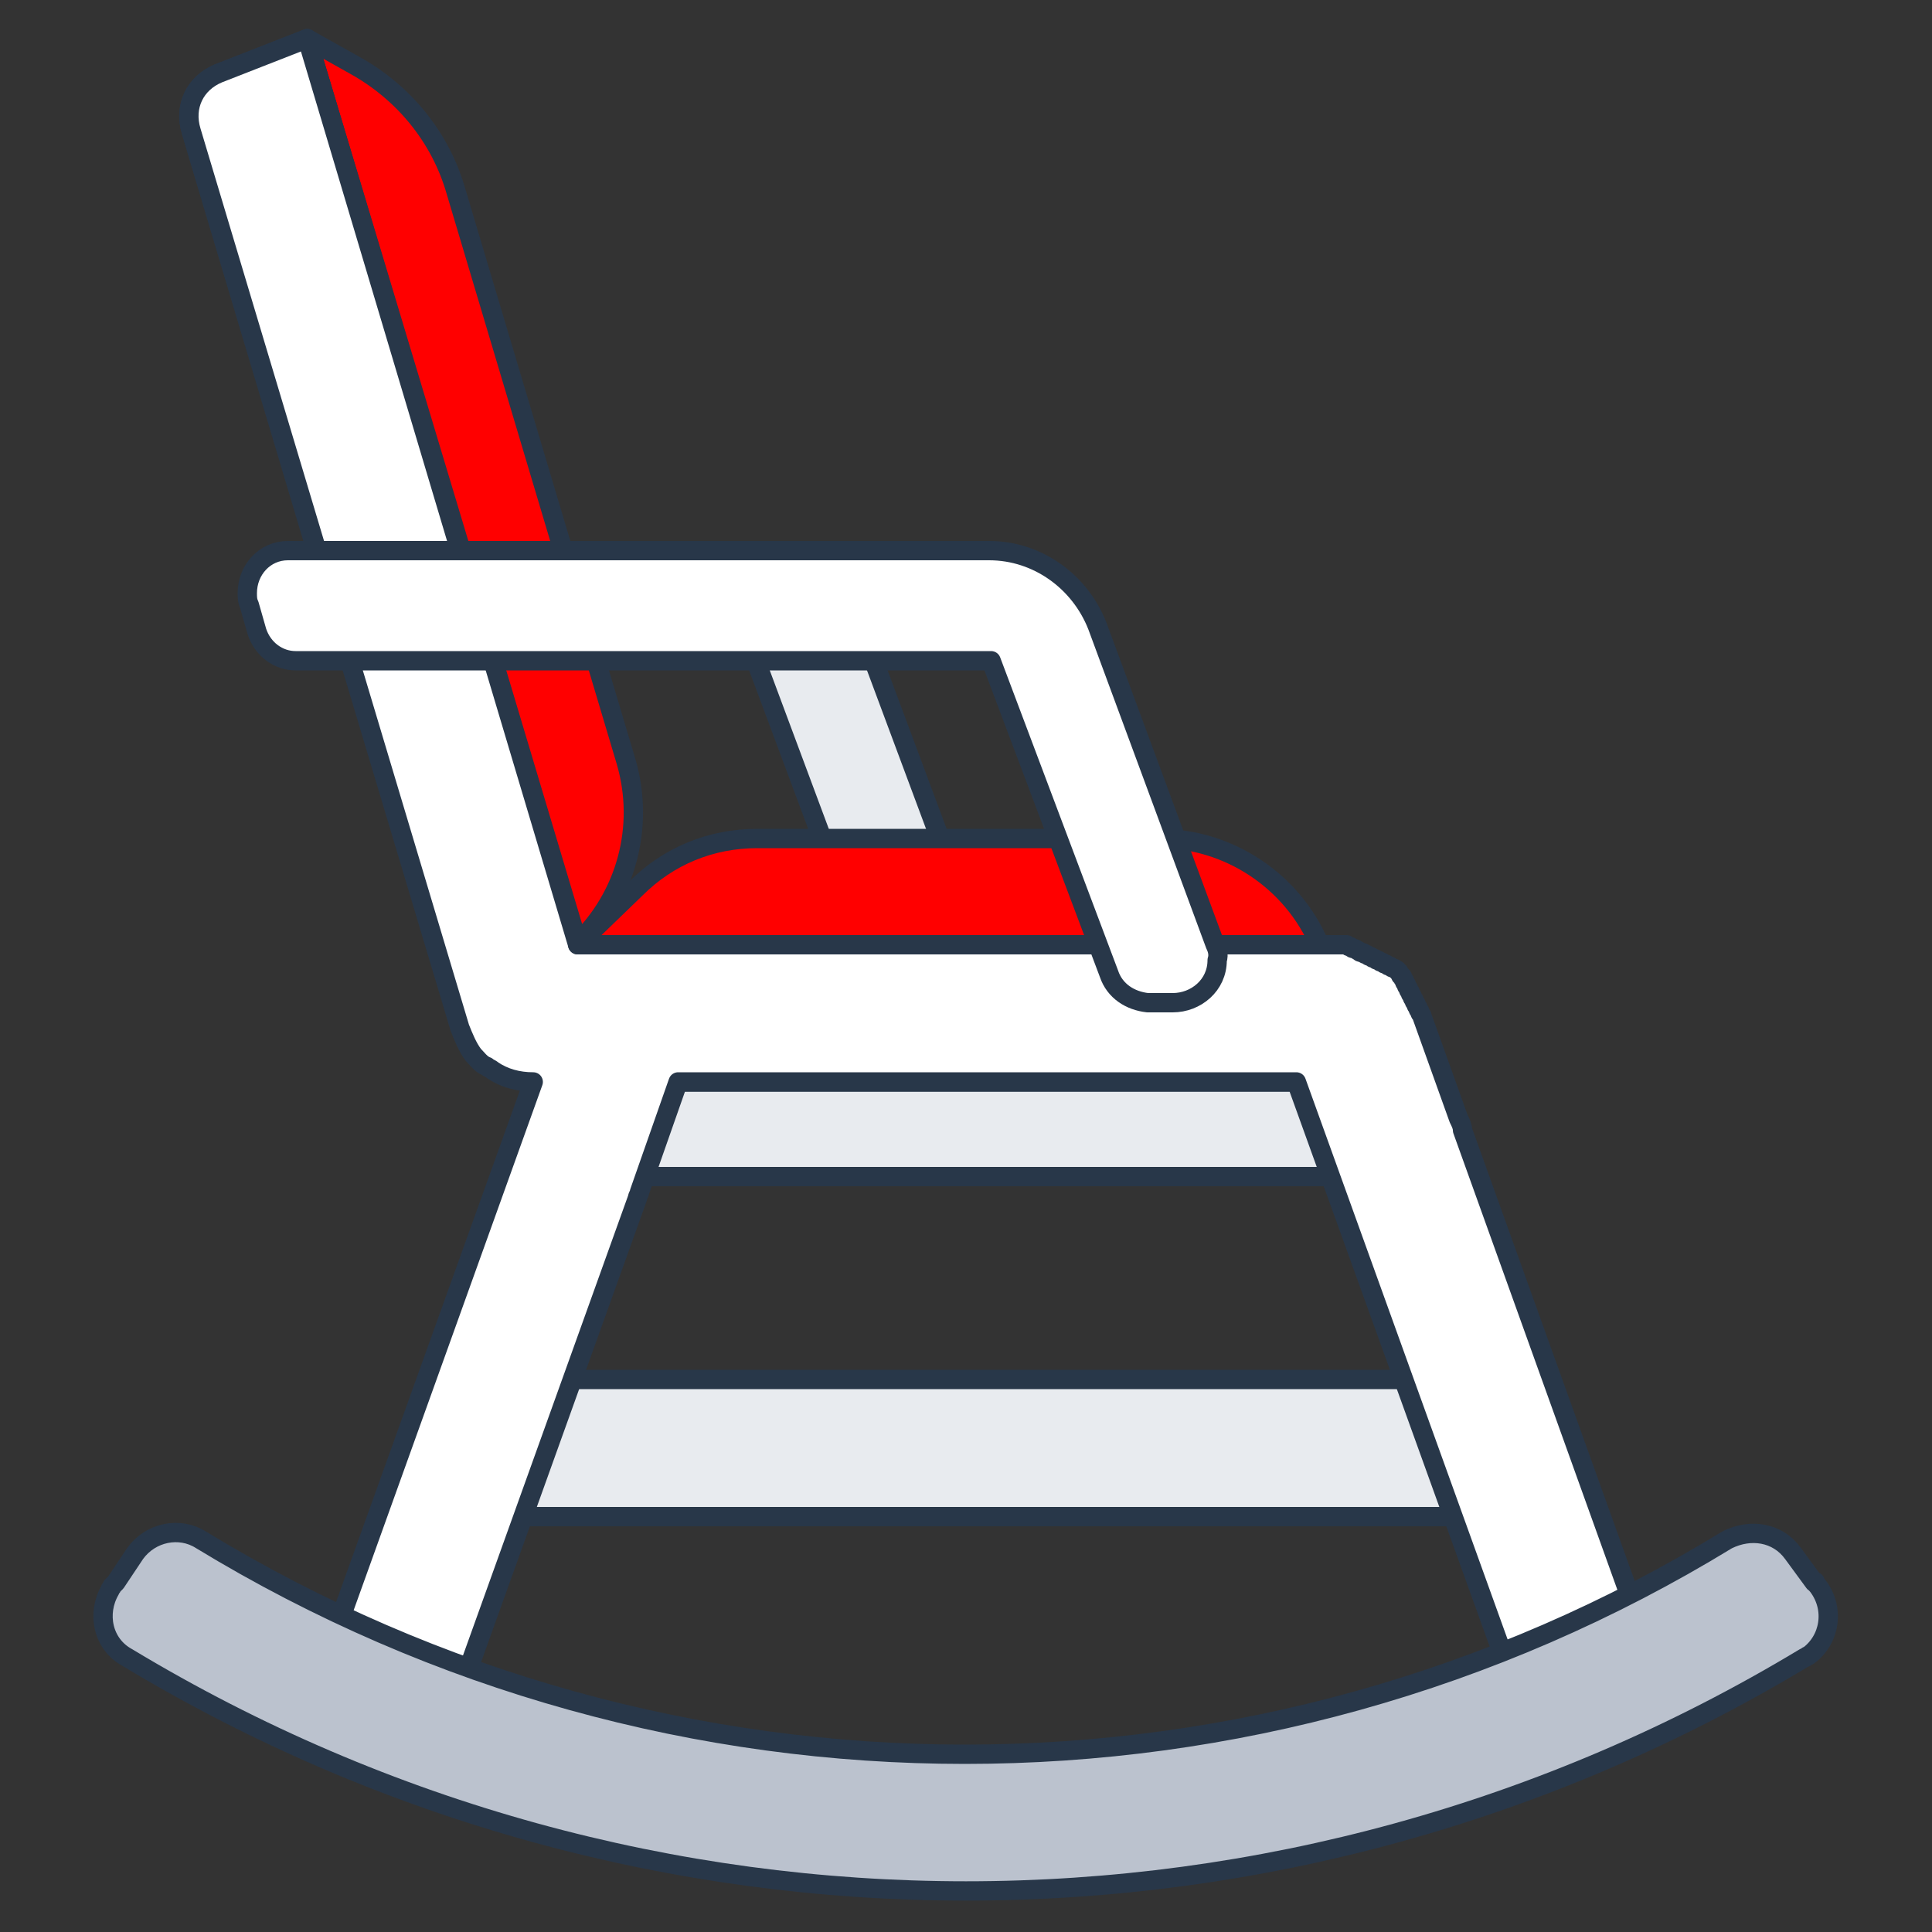
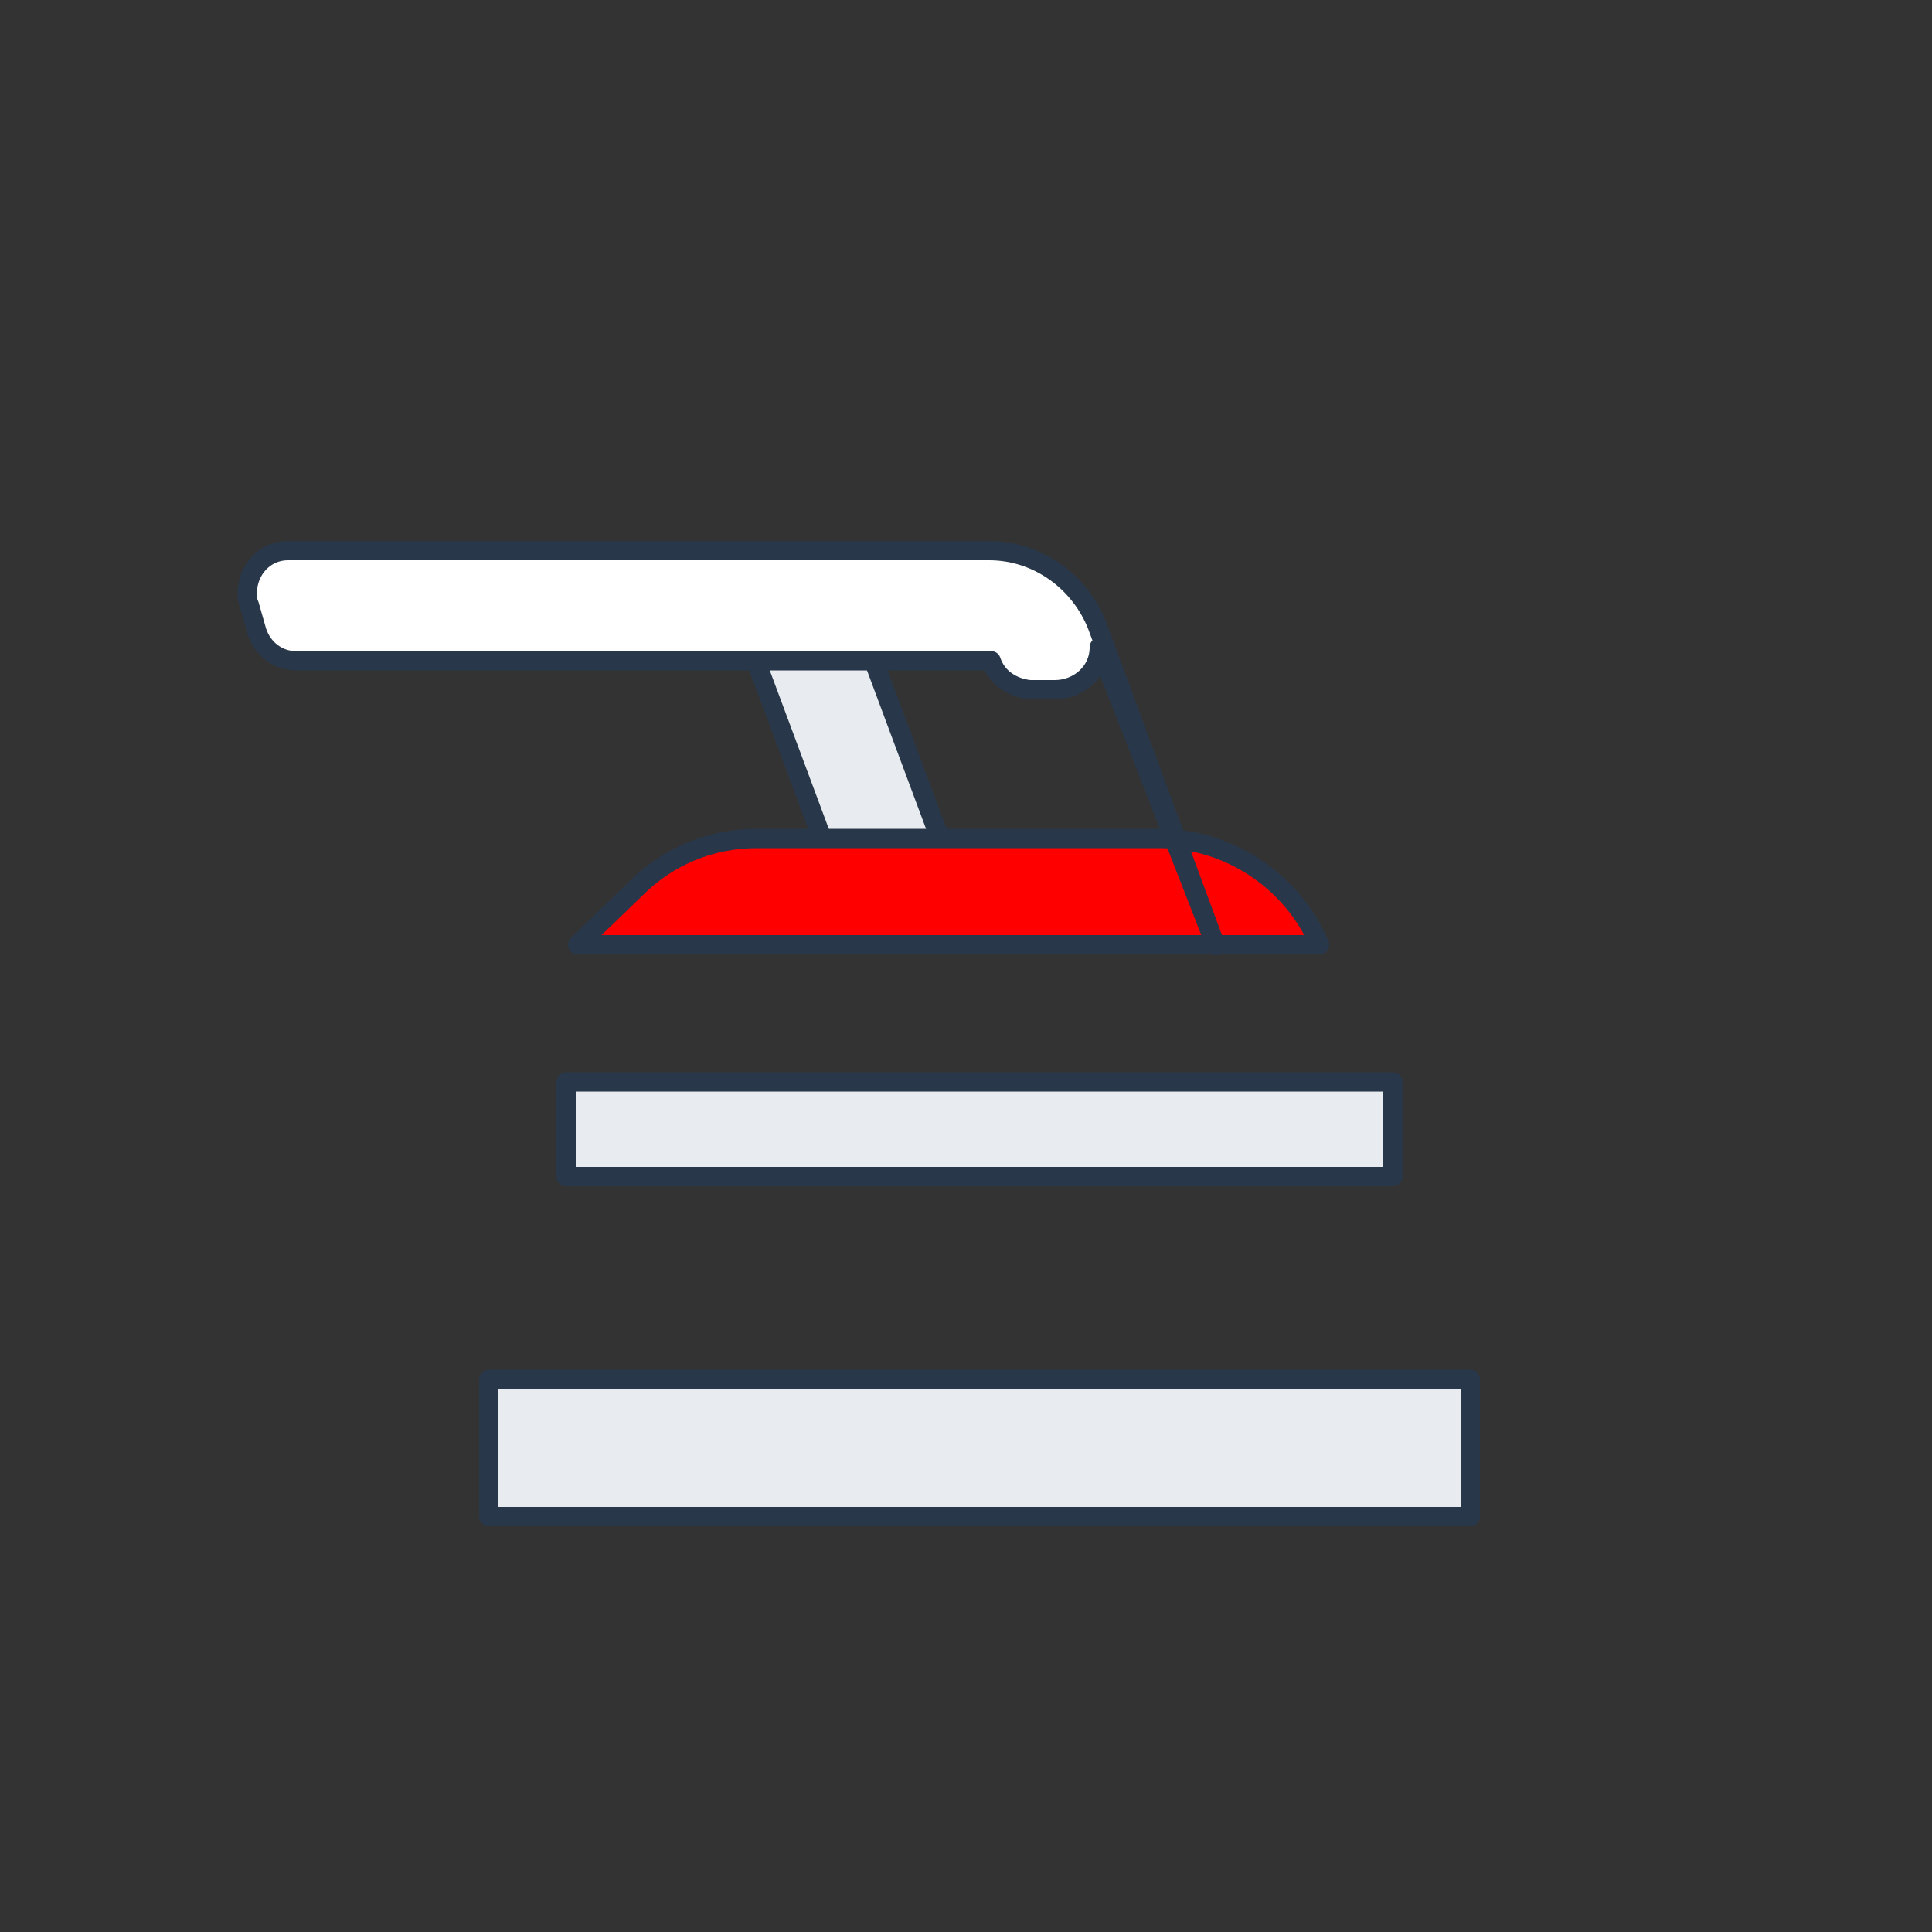
<svg xmlns="http://www.w3.org/2000/svg" version="1.1" id="Layer_1" x="0px" y="0px" viewBox="0 0 100 100" style="enable-background:new 0 0 100 100;" xml:space="preserve">
  <rect x="0" y="0" width="100" height="100" fill="#333333" stroke="none" />
  <style type="text/css">
	.Drop_x0020_Shadow{fill:none;}
	.Outer_x0020_Glow_x0020_5_x0020_pt{fill:none;}
	.Blue_x0020_Neon{fill:none;stroke:#8AACDA;stroke-width:7;stroke-linecap:round;stroke-linejoin:round;}
	.Chrome_x0020_Highlight{fill:url(#SVGID_1_);stroke:#FFFFFF;stroke-width:0.363;stroke-miterlimit:1;}
	.Jive_GS{fill:#FFDD00;}
	.Alyssa_GS{fill:#A6D0E4;}
	.st0{fill:#E8EBEF;stroke:#283749;stroke-linecap:round;stroke-linejoin:round;stroke-miterlimit:10;}
	.st1{fill:#FF0000;stroke:#283749;stroke-linecap:round;stroke-linejoin:round;stroke-miterlimit:10;}
	.st2{fill:#FFFFFF;stroke:#283749;stroke-linecap:round;stroke-linejoin:round;stroke-miterlimit:10;}
	.st3{fill:#BBC2CE;stroke:#283749;stroke-linecap:round;stroke-linejoin:round;stroke-miterlimit:10;}
</style>
  <linearGradient id="SVGID_1_" gradientUnits="userSpaceOnUse" x1="0" y1="0" x2="6.123234e-17" y2="-1">
    <stop offset="0" style="stop-color:#656565" />
    <stop offset="0.618" style="stop-color:#1B1B1B" />
    <stop offset="0.629" style="stop-color:#545454" />
    <stop offset="0.983" style="stop-color:#3E3E3E" />
  </linearGradient>
  <g>
    <path class="st0" d="M29.3,56h42.8v4.9H29.3L29.3,56z" />
    <path class="st0" d="M50.7,48.9h-6.1l-7.6-20.4h6.1L50.7,48.9z" />
    <path class="st0" d="M25.3,71.4h50.8v7.1H25.3L25.3,71.4z" />
-     <path class="st1" d="M15.9,2l2.5,1.4c2.5,1.4,4.4,3.7,5.2,6.5l8.8,29.5c1,3.4,0,7-2.5,9.4L15.9,2z" />
-     <path class="st2" d="M15.9,2l-4.6,1.8c-1.2,0.5-1.8,1.7-1.4,3c1.1,3.7-0.1-0.3,6.5,21.8h4.2h3.3L15.9,2z" />
-     <path class="st2" d="M85.4,85.5l-9.7-27c0-0.2-0.1-0.4-0.2-0.6l0,0l-1.9-5.3c0-0.1-0.1-0.1-0.1-0.2c0-0.1-0.1-0.1-0.1-0.2   c0-0.1-0.1-0.1-0.1-0.2c0-0.1-0.1-0.1-0.1-0.2c0-0.1-0.1-0.1-0.1-0.2c0-0.1-0.1-0.1-0.1-0.2c0-0.1-0.1-0.1-0.1-0.2   c0-0.1-0.1-0.1-0.1-0.2c0-0.1-0.1-0.1-0.1-0.2c0-0.1-0.1-0.1-0.1-0.2c0-0.1-0.1-0.1-0.1-0.1c0-0.1-0.1-0.1-0.1-0.2   c0,0-0.1-0.1-0.1-0.1c-0.1,0-0.1-0.1-0.2-0.1c-0.1,0-0.1-0.1-0.2-0.1c-0.1,0-0.1-0.1-0.2-0.1c-0.1,0-0.1-0.1-0.2-0.1   c-0.1,0-0.1-0.1-0.2-0.1c-0.1,0-0.1-0.1-0.2-0.1c-0.1,0-0.1-0.1-0.2-0.1c-0.1,0-0.1-0.1-0.2-0.1c-0.1,0-0.1-0.1-0.2-0.1   c-0.1,0-0.1,0-0.2-0.1c-0.1,0-0.1-0.1-0.2-0.1c-0.1,0-0.1,0-0.2-0.1c-0.1,0-0.1,0-0.2-0.1c-0.1,0-0.1,0-0.2,0c-0.1,0-0.1,0-0.2,0   c-0.1,0-0.1,0-0.2,0c-0.1,0-0.1,0-0.2,0c-0.1,0-0.1,0-0.2,0c-0.1,0-0.1,0-0.2,0h0H29.9l0,0L15.9,2l-4.6,1.8c-1.2,0.5-1.8,1.7-1.4,3   l13.9,46.4c0.2,0.5,0.4,1,0.7,1.4c0.2,0.2,0.4,0.5,0.7,0.6c0.1,0.1,0.2,0.1,0.3,0.2c0.6,0.4,1.3,0.6,2.1,0.6l0,0L17,85.5l6.7,2.4   L33,62c0-0.1,0.1-0.2,0.1-0.3l2-5.7l0,0h32l0,0l11.5,31.9L85.4,85.5z" />
    <path class="st1" d="M60,43.4H39.2c-2.4,0-4.6,0.9-6.3,2.6l-3,2.9h38.4C66.9,45.6,63.6,43.4,60,43.4L60,43.4z" />
-     <path class="st3" d="M94.1,82.1c-0.2-0.2-0.1-0.3-0.2-0.2l-1.1-1.5c-0.8-1.1-2.2-1.3-3.4-0.7c-24.2,14.8-54.7,14.8-79,0   c-1.1-0.7-2.6-0.4-3.4,0.7L6,81.9c0,0-0.1,0.1-0.2,0.2c0,0.1-0.1,0.1-0.1,0.2c-0.7,1.2-0.4,2.8,0.9,3.5c26.7,16.1,60.1,16.1,86.8,0   v0c0,0,0,0,0,0c0.1,0,0.1-0.1,0.2-0.1C94.7,84.9,95,83.3,94.1,82.1z" />
-     <path class="st2" d="M62.9,48.9l-6.1-16.5c-0.9-2.3-3.1-3.9-5.6-3.9H14.9c-1.2,0-2.1,1-2.1,2.2c0,0.2,0,0.4,0.1,0.6l0.4,1.4   c0.3,0.9,1.1,1.5,2,1.5h36l6.1,16.2c0.3,0.9,1.1,1.4,2,1.5h1.3c1.2,0,2.3-0.9,2.3-2.2C63.1,49.4,63,49.1,62.9,48.9L62.9,48.9z" />
+     <path class="st2" d="M62.9,48.9l-6.1-16.5c-0.9-2.3-3.1-3.9-5.6-3.9H14.9c-1.2,0-2.1,1-2.1,2.2c0,0.2,0,0.4,0.1,0.6l0.4,1.4   c0.3,0.9,1.1,1.5,2,1.5h36c0.3,0.9,1.1,1.4,2,1.5h1.3c1.2,0,2.3-0.9,2.3-2.2C63.1,49.4,63,49.1,62.9,48.9L62.9,48.9z" />
  </g>
</svg>